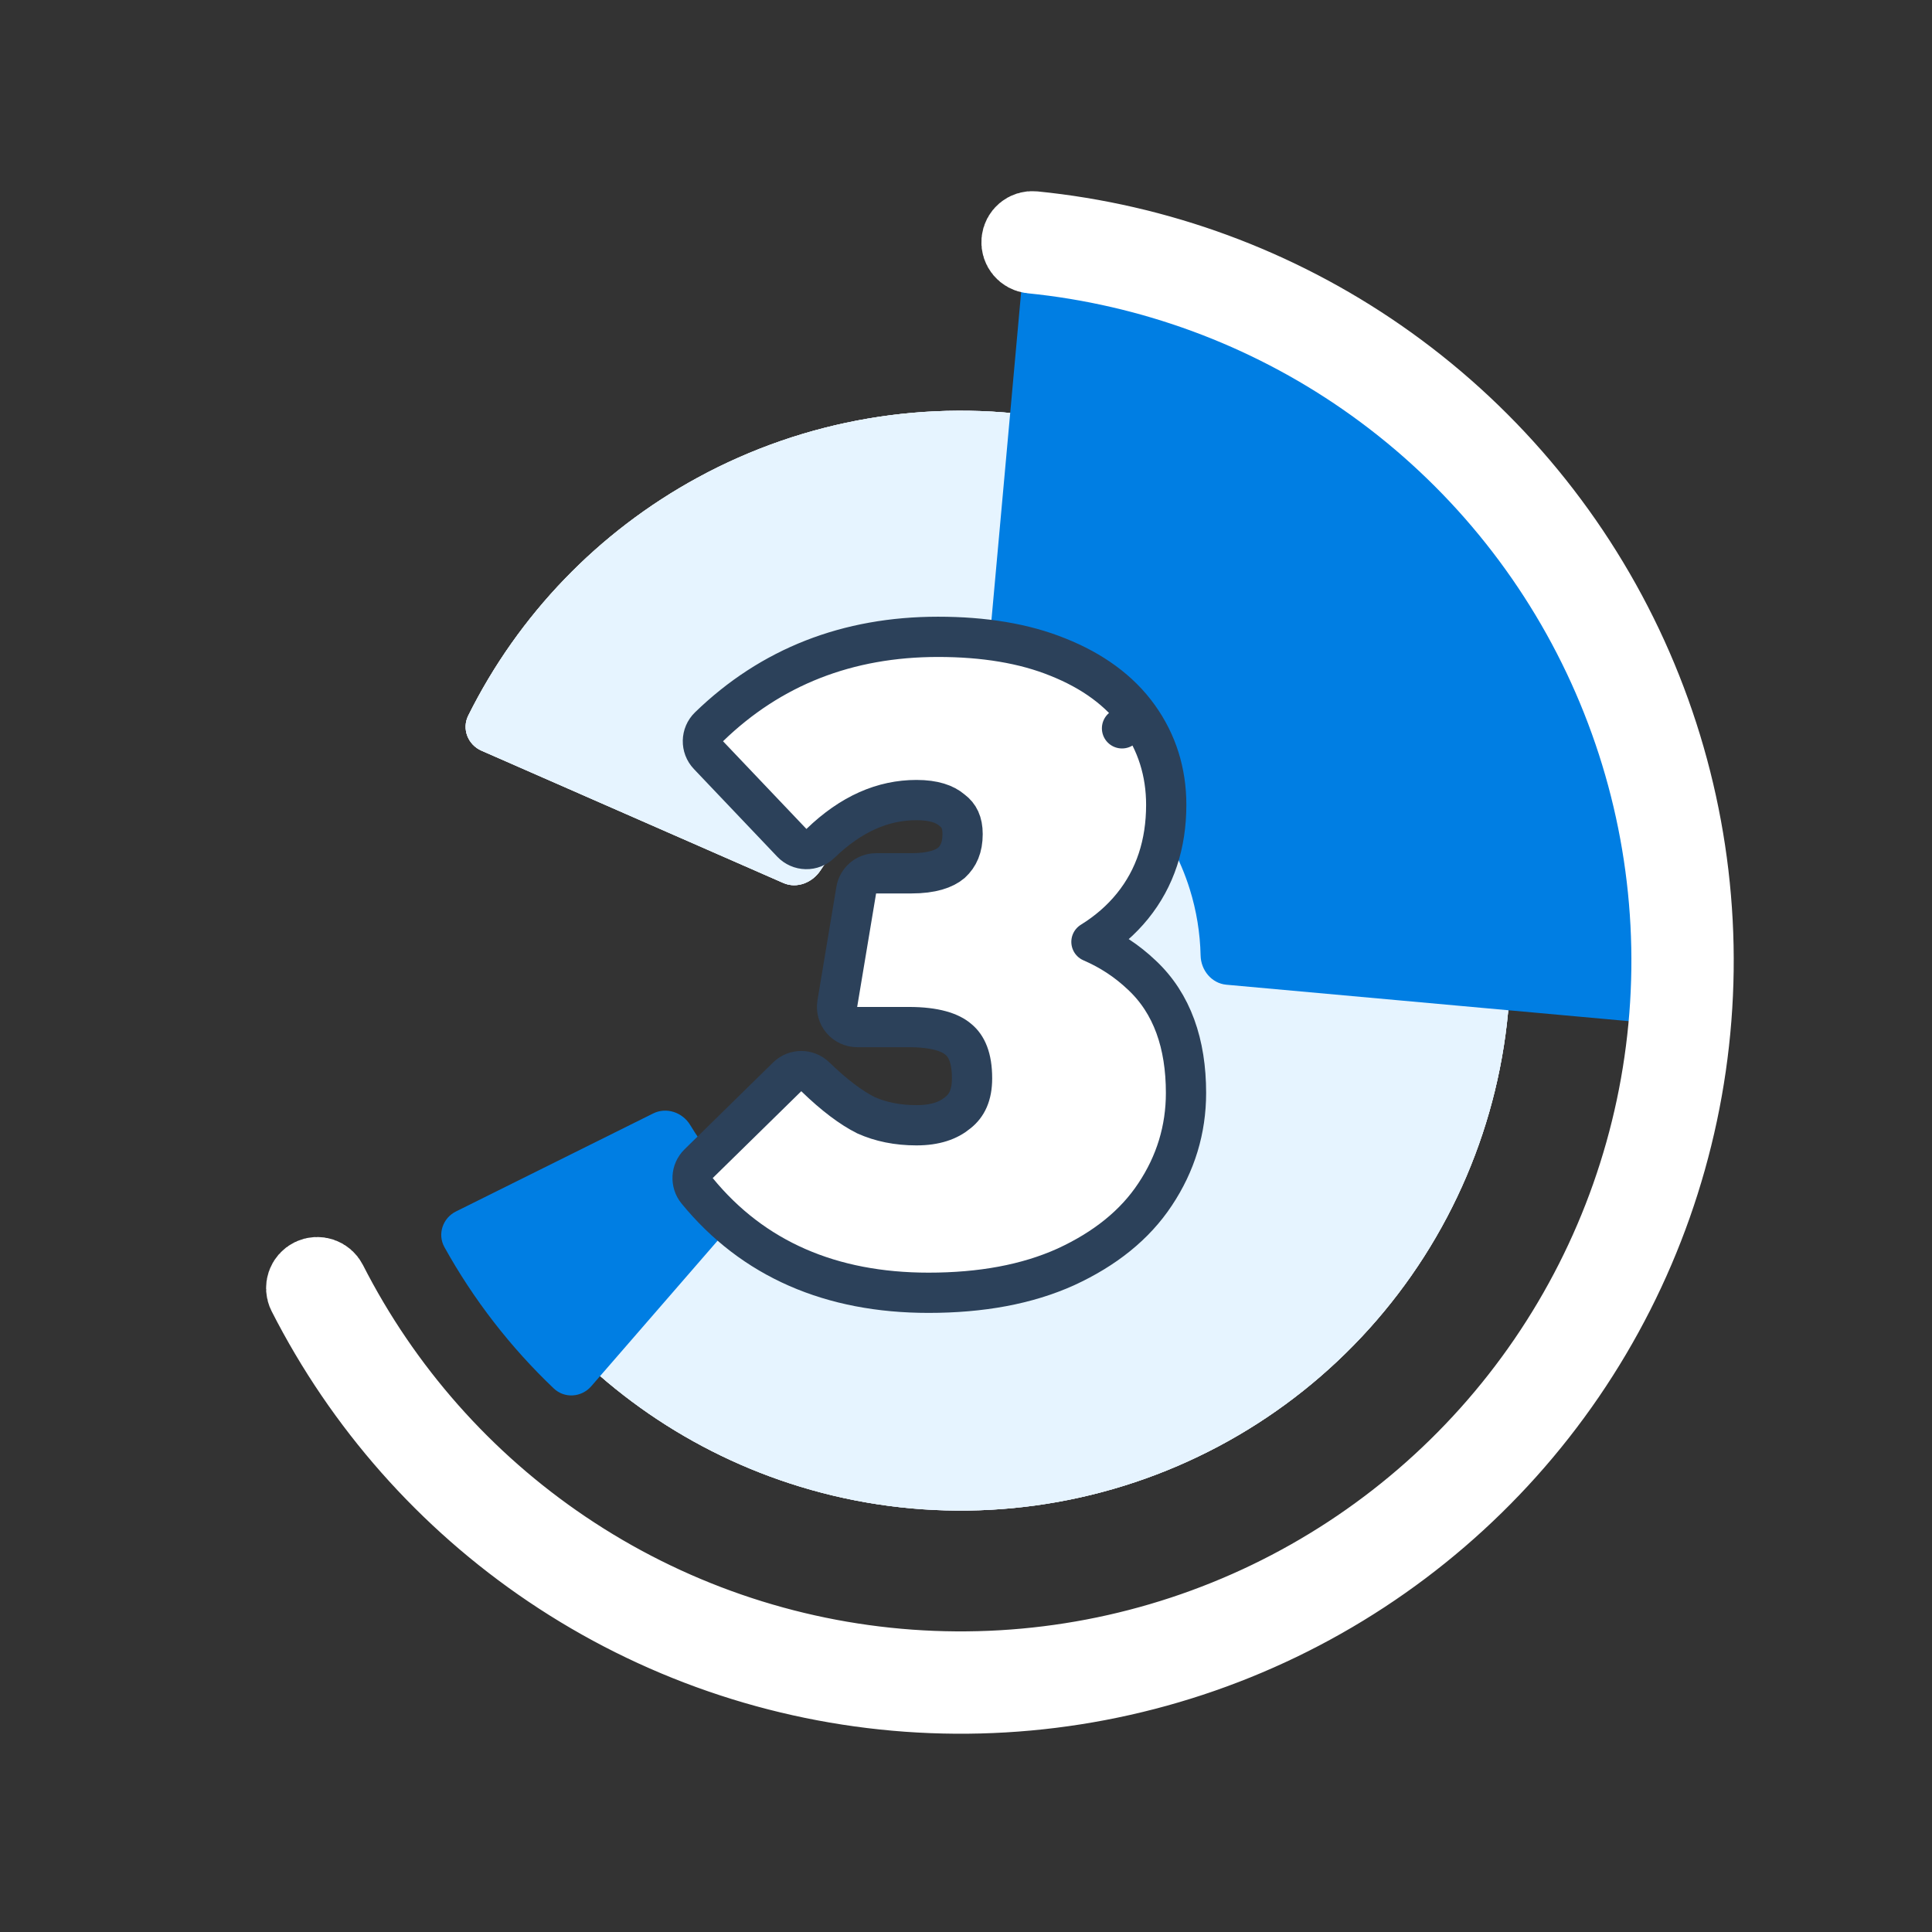
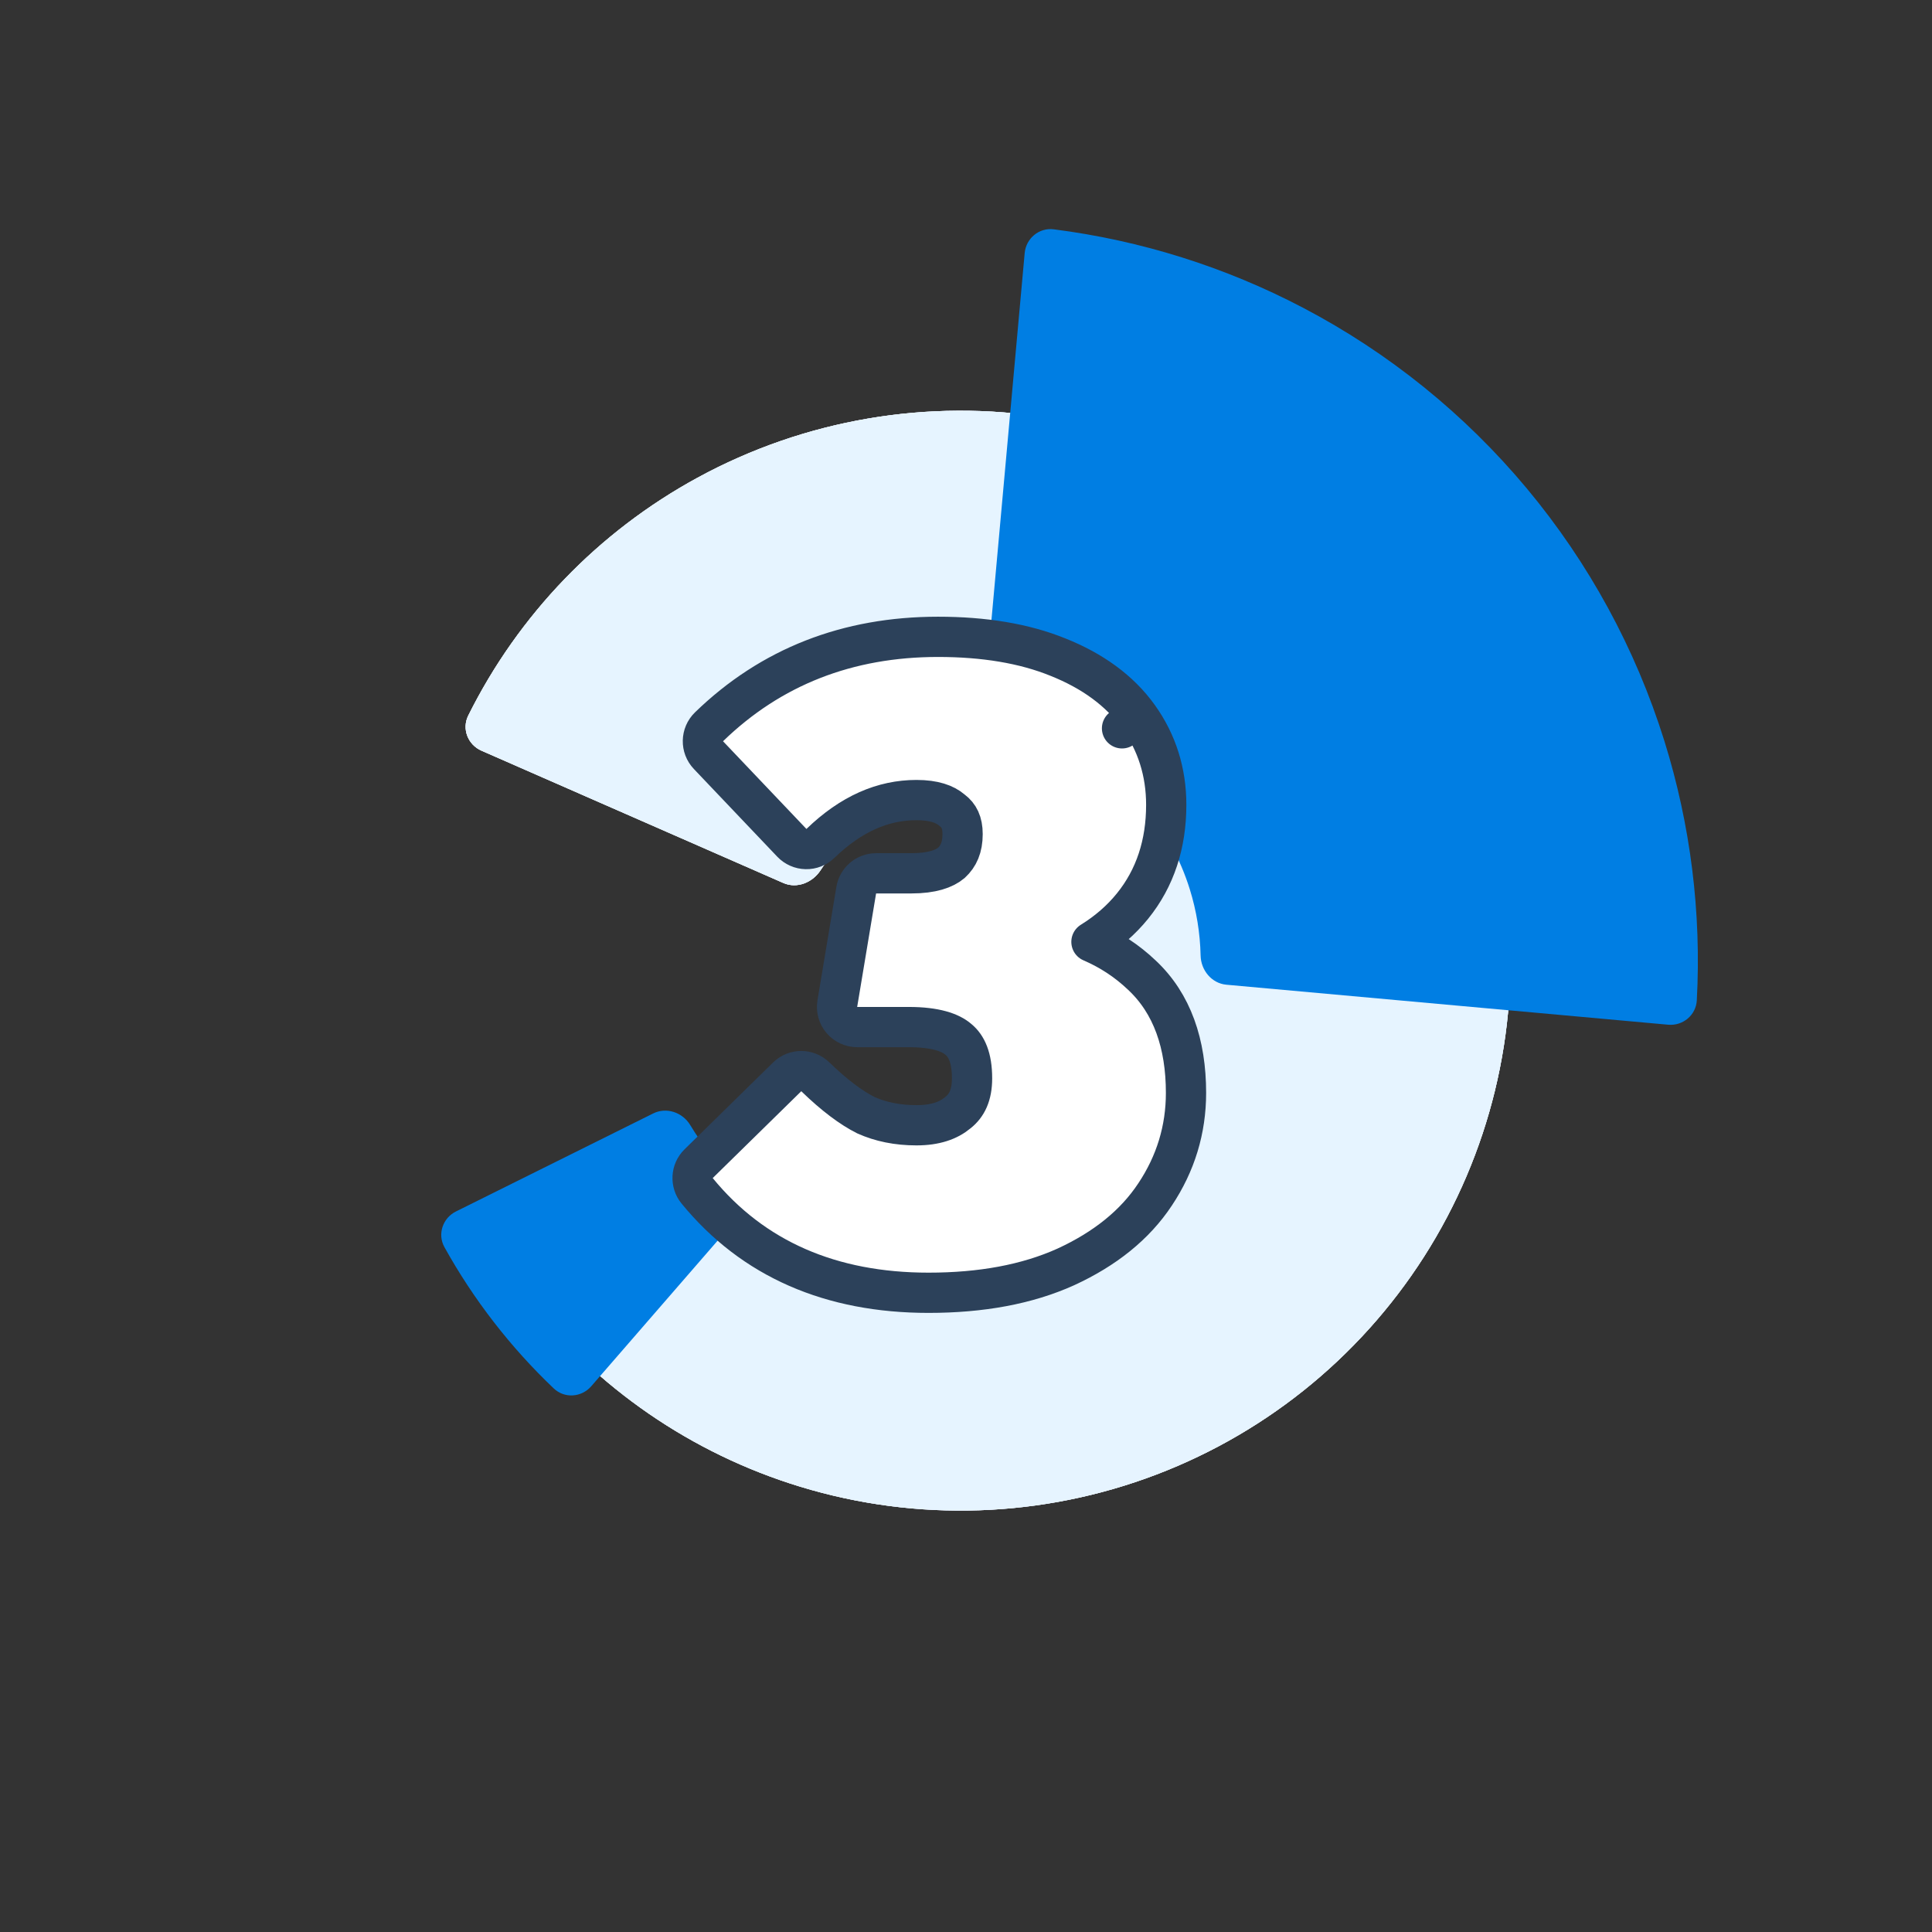
<svg xmlns="http://www.w3.org/2000/svg" width="144" height="144" viewBox="0 0 144 144" fill="none">
  <rect x="0" y="0" width="144" height="144" fill="#333333" stroke="none" />
  <path d="M35.885 55.95C34.874 55.507 34.409 54.325 34.901 53.336C38.64 45.824 44.604 39.625 52.002 35.599C59.988 31.253 69.191 29.685 78.165 31.142C87.138 32.599 95.373 36.998 101.573 43.647C107.773 50.296 111.587 58.818 112.414 67.871C113.242 76.924 111.036 85.996 106.144 93.659C101.252 101.321 93.951 107.14 85.39 110.2C76.83 113.26 67.495 113.386 58.854 110.56C50.848 107.942 43.859 102.927 38.82 96.217C38.157 95.334 38.4 94.087 39.314 93.467L59.654 79.69C60.569 79.071 61.802 79.324 62.56 80.127C63.977 81.628 65.752 82.761 67.734 83.409C70.353 84.265 73.182 84.227 75.776 83.299C78.371 82.372 80.583 80.609 82.066 78.287C83.548 75.964 84.217 73.215 83.966 70.471C83.715 67.727 82.559 65.145 80.68 63.13C78.801 61.115 76.306 59.782 73.586 59.34C70.867 58.899 68.078 59.374 65.657 60.691C63.826 61.687 62.285 63.123 61.164 64.856C60.565 65.783 59.398 66.256 58.386 65.812L35.885 55.95Z" fill="white" />
  <path d="M35.885 55.95C34.874 55.507 34.409 54.325 34.901 53.336C38.64 45.824 44.604 39.625 52.002 35.599C59.988 31.253 69.191 29.685 78.165 31.142C87.138 32.599 95.373 36.998 101.573 43.647C107.773 50.296 111.587 58.818 112.414 67.871C113.242 76.924 111.036 85.996 106.144 93.659C101.252 101.321 93.951 107.14 85.39 110.2C76.83 113.26 67.495 113.386 58.854 110.56C50.848 107.942 43.859 102.927 38.82 96.217C38.157 95.334 38.4 94.087 39.314 93.467L59.654 79.69C60.569 79.071 61.802 79.324 62.56 80.127C63.977 81.628 65.752 82.761 67.734 83.409C70.353 84.265 73.182 84.227 75.776 83.299C78.371 82.372 80.583 80.609 82.066 78.287C83.548 75.964 84.217 73.215 83.966 70.471C83.715 67.727 82.559 65.145 80.68 63.13C78.801 61.115 76.306 59.782 73.586 59.34C70.867 58.899 68.078 59.374 65.657 60.691C63.826 61.687 62.285 63.123 61.164 64.856C60.565 65.783 59.398 66.256 58.386 65.812L35.885 55.95Z" fill="#E4E8FF" />
  <path d="M35.885 55.95C34.874 55.507 34.409 54.325 34.901 53.336C38.64 45.824 44.604 39.625 52.002 35.599C59.988 31.253 69.191 29.685 78.165 31.142C87.138 32.599 95.373 36.998 101.573 43.647C107.773 50.296 111.587 58.818 112.414 67.871C113.242 76.924 111.036 85.996 106.144 93.659C101.252 101.321 93.951 107.14 85.39 110.2C76.83 113.26 67.495 113.386 58.854 110.56C50.848 107.942 43.859 102.927 38.82 96.217C38.157 95.334 38.4 94.087 39.314 93.467L59.654 79.69C60.569 79.071 61.802 79.324 62.56 80.127C63.977 81.628 65.752 82.761 67.734 83.409C70.353 84.265 73.182 84.227 75.776 83.299C78.371 82.372 80.583 80.609 82.066 78.287C83.548 75.964 84.217 73.215 83.966 70.471C83.715 67.727 82.559 65.145 80.68 63.13C78.801 61.115 76.306 59.782 73.586 59.34C70.867 58.899 68.078 59.374 65.657 60.691C63.826 61.687 62.285 63.123 61.164 64.856C60.565 65.783 59.398 66.256 58.386 65.812L35.885 55.95Z" fill="#E6F4FF" />
  <path d="M44.069 103.323C43.344 104.157 42.078 104.25 41.277 103.489C38.041 100.412 35.292 96.859 33.125 92.955C32.589 91.989 32.997 90.786 33.986 90.295L48.686 82.989C49.675 82.498 50.868 82.906 51.442 83.85C52.362 85.365 53.451 86.771 54.686 88.042C55.456 88.834 55.552 90.091 54.828 90.926L44.069 103.323Z" fill="#007EE3" />
  <path d="M76.373 18.867C76.472 17.767 77.446 16.952 78.541 17.092C85.027 17.918 91.319 19.895 97.119 22.937C103.51 26.288 109.178 30.866 113.8 36.407C118.421 41.949 121.906 48.347 124.056 55.236C126.006 61.488 126.822 68.032 126.47 74.561C126.41 75.664 125.434 76.475 124.334 76.376L91.409 73.395C90.309 73.295 89.51 72.321 89.486 71.217C89.45 69.543 89.179 67.878 88.678 66.273C87.978 64.03 86.844 61.947 85.339 60.143C83.834 58.339 81.989 56.848 79.908 55.757C78.419 54.976 76.83 54.411 75.19 54.075C74.108 53.853 73.293 52.892 73.392 51.791L76.373 18.867Z" fill="#007EE3" />
  <mask id="path-4-outside-1_1255_384" maskUnits="userSpaceOnUse" x="13.266" y="3.48" width="134.568" height="144.65" fill="black">
    <rect fill="white" x="13.266" y="3.48" width="134.568" height="144.65" />
    <path d="M76.149 17.987C76.187 17.539 76.581 17.206 77.028 17.251C86.251 18.172 95.093 21.425 102.718 26.711C110.566 32.151 116.851 39.553 120.946 48.18C125.041 56.807 126.802 66.356 126.055 75.876C125.308 85.396 122.077 94.554 116.687 102.436C111.296 110.318 103.933 116.649 95.332 120.798C86.731 124.947 77.193 126.768 67.668 126.081C58.144 125.393 48.966 122.221 41.05 116.879C33.36 111.69 27.121 104.63 22.919 96.369C22.715 95.968 22.882 95.48 23.286 95.282C23.689 95.084 24.177 95.251 24.381 95.652C28.458 103.658 34.506 110.5 41.961 115.53C49.641 120.712 58.545 123.79 67.786 124.457C77.026 125.124 86.28 123.357 94.625 119.332C102.969 115.307 110.113 109.164 115.343 101.517C120.573 93.87 123.707 84.985 124.432 75.749C125.157 66.513 123.448 57.248 119.475 48.878C115.502 40.509 109.405 33.327 101.791 28.049C94.4 22.926 85.83 19.77 76.891 18.874C76.443 18.829 76.111 18.435 76.149 17.987Z" />
  </mask>
-   <path d="M76.149 17.987C76.187 17.539 76.581 17.206 77.028 17.251C86.251 18.172 95.093 21.425 102.718 26.711C110.566 32.151 116.851 39.553 120.946 48.18C125.041 56.807 126.802 66.356 126.055 75.876C125.308 85.396 122.077 94.554 116.687 102.436C111.296 110.318 103.933 116.649 95.332 120.798C86.731 124.947 77.193 126.768 67.668 126.081C58.144 125.393 48.966 122.221 41.05 116.879C33.36 111.69 27.121 104.63 22.919 96.369C22.715 95.968 22.882 95.48 23.286 95.282C23.689 95.084 24.177 95.251 24.381 95.652C28.458 103.658 34.506 110.5 41.961 115.53C49.641 120.712 58.545 123.79 67.786 124.457C77.026 125.124 86.28 123.357 94.625 119.332C102.969 115.307 110.113 109.164 115.343 101.517C120.573 93.87 123.707 84.985 124.432 75.749C125.157 66.513 123.448 57.248 119.475 48.878C115.502 40.509 109.405 33.327 101.791 28.049C94.4 22.926 85.83 19.77 76.891 18.874C76.443 18.829 76.111 18.435 76.149 17.987Z" fill="#007EE3" />
-   <path d="M76.149 17.987C76.187 17.539 76.581 17.206 77.028 17.251C86.251 18.172 95.093 21.425 102.718 26.711C110.566 32.151 116.851 39.553 120.946 48.18C125.041 56.807 126.802 66.356 126.055 75.876C125.308 85.396 122.077 94.554 116.687 102.436C111.296 110.318 103.933 116.649 95.332 120.798C86.731 124.947 77.193 126.768 67.668 126.081C58.144 125.393 48.966 122.221 41.05 116.879C33.36 111.69 27.121 104.63 22.919 96.369C22.715 95.968 22.882 95.48 23.286 95.282C23.689 95.084 24.177 95.251 24.381 95.652C28.458 103.658 34.506 110.5 41.961 115.53C49.641 120.712 58.545 123.79 67.786 124.457C77.026 125.124 86.28 123.357 94.625 119.332C102.969 115.307 110.113 109.164 115.343 101.517C120.573 93.87 123.707 84.985 124.432 75.749C125.157 66.513 123.448 57.248 119.475 48.878C115.502 40.509 109.405 33.327 101.791 28.049C94.4 22.926 85.83 19.77 76.891 18.874C76.443 18.829 76.111 18.435 76.149 17.987Z" stroke="white" stroke-width="6" stroke-linejoin="round" mask="url(#path-4-outside-1_1255_384)" />
  <path d="M81.35 70.201C82.543 69.461 83.568 68.576 84.41 67.535C86.107 65.44 86.924 62.893 86.924 59.99C86.924 57.554 86.235 55.344 84.847 53.411L83.629 54.286L84.847 53.411C83.45 51.465 81.422 50.007 78.871 48.985C76.337 47.954 73.336 47.466 69.913 47.466C63.182 47.466 57.459 49.695 52.846 54.171C52.255 54.744 52.236 55.685 52.803 56.281L59.02 62.819C59.296 63.108 59.676 63.276 60.075 63.284C60.475 63.293 60.862 63.141 61.149 62.864C63.447 60.644 65.824 59.632 68.311 59.632C69.625 59.632 70.431 59.941 70.929 60.364C70.949 60.381 70.97 60.398 70.991 60.414C71.462 60.773 71.746 61.283 71.746 62.169C71.746 63.164 71.44 63.824 70.909 64.312C70.386 64.752 69.473 65.092 67.926 65.092H65.299C64.565 65.092 63.94 65.622 63.819 66.345L62.409 74.805C62.337 75.24 62.459 75.685 62.744 76.021C63.029 76.358 63.448 76.552 63.889 76.552H67.734C69.725 76.552 70.847 76.96 71.429 77.466C71.436 77.472 71.445 77.479 71.453 77.486C72.02 77.959 72.451 78.803 72.451 80.371C72.451 81.635 72.056 82.402 71.412 82.918L71.388 82.937C70.694 83.515 69.716 83.871 68.311 83.871C66.887 83.871 65.635 83.612 64.533 83.118C63.442 82.568 62.187 81.635 60.768 80.257C60.184 79.69 59.254 79.692 58.672 80.262L52.071 86.735C51.517 87.279 51.469 88.155 51.96 88.756C56.131 93.853 61.946 96.356 69.208 96.356C73.121 96.356 76.548 95.735 79.439 94.429L79.439 94.429L79.449 94.424C82.335 93.096 84.586 91.309 86.097 89.02C87.625 86.726 88.398 84.195 88.398 81.461C88.398 77.81 87.374 74.796 85.107 72.679C84.004 71.628 82.748 70.804 81.35 70.201Z" fill="white" stroke="#2C415A" stroke-width="3" stroke-linejoin="round" />
</svg>